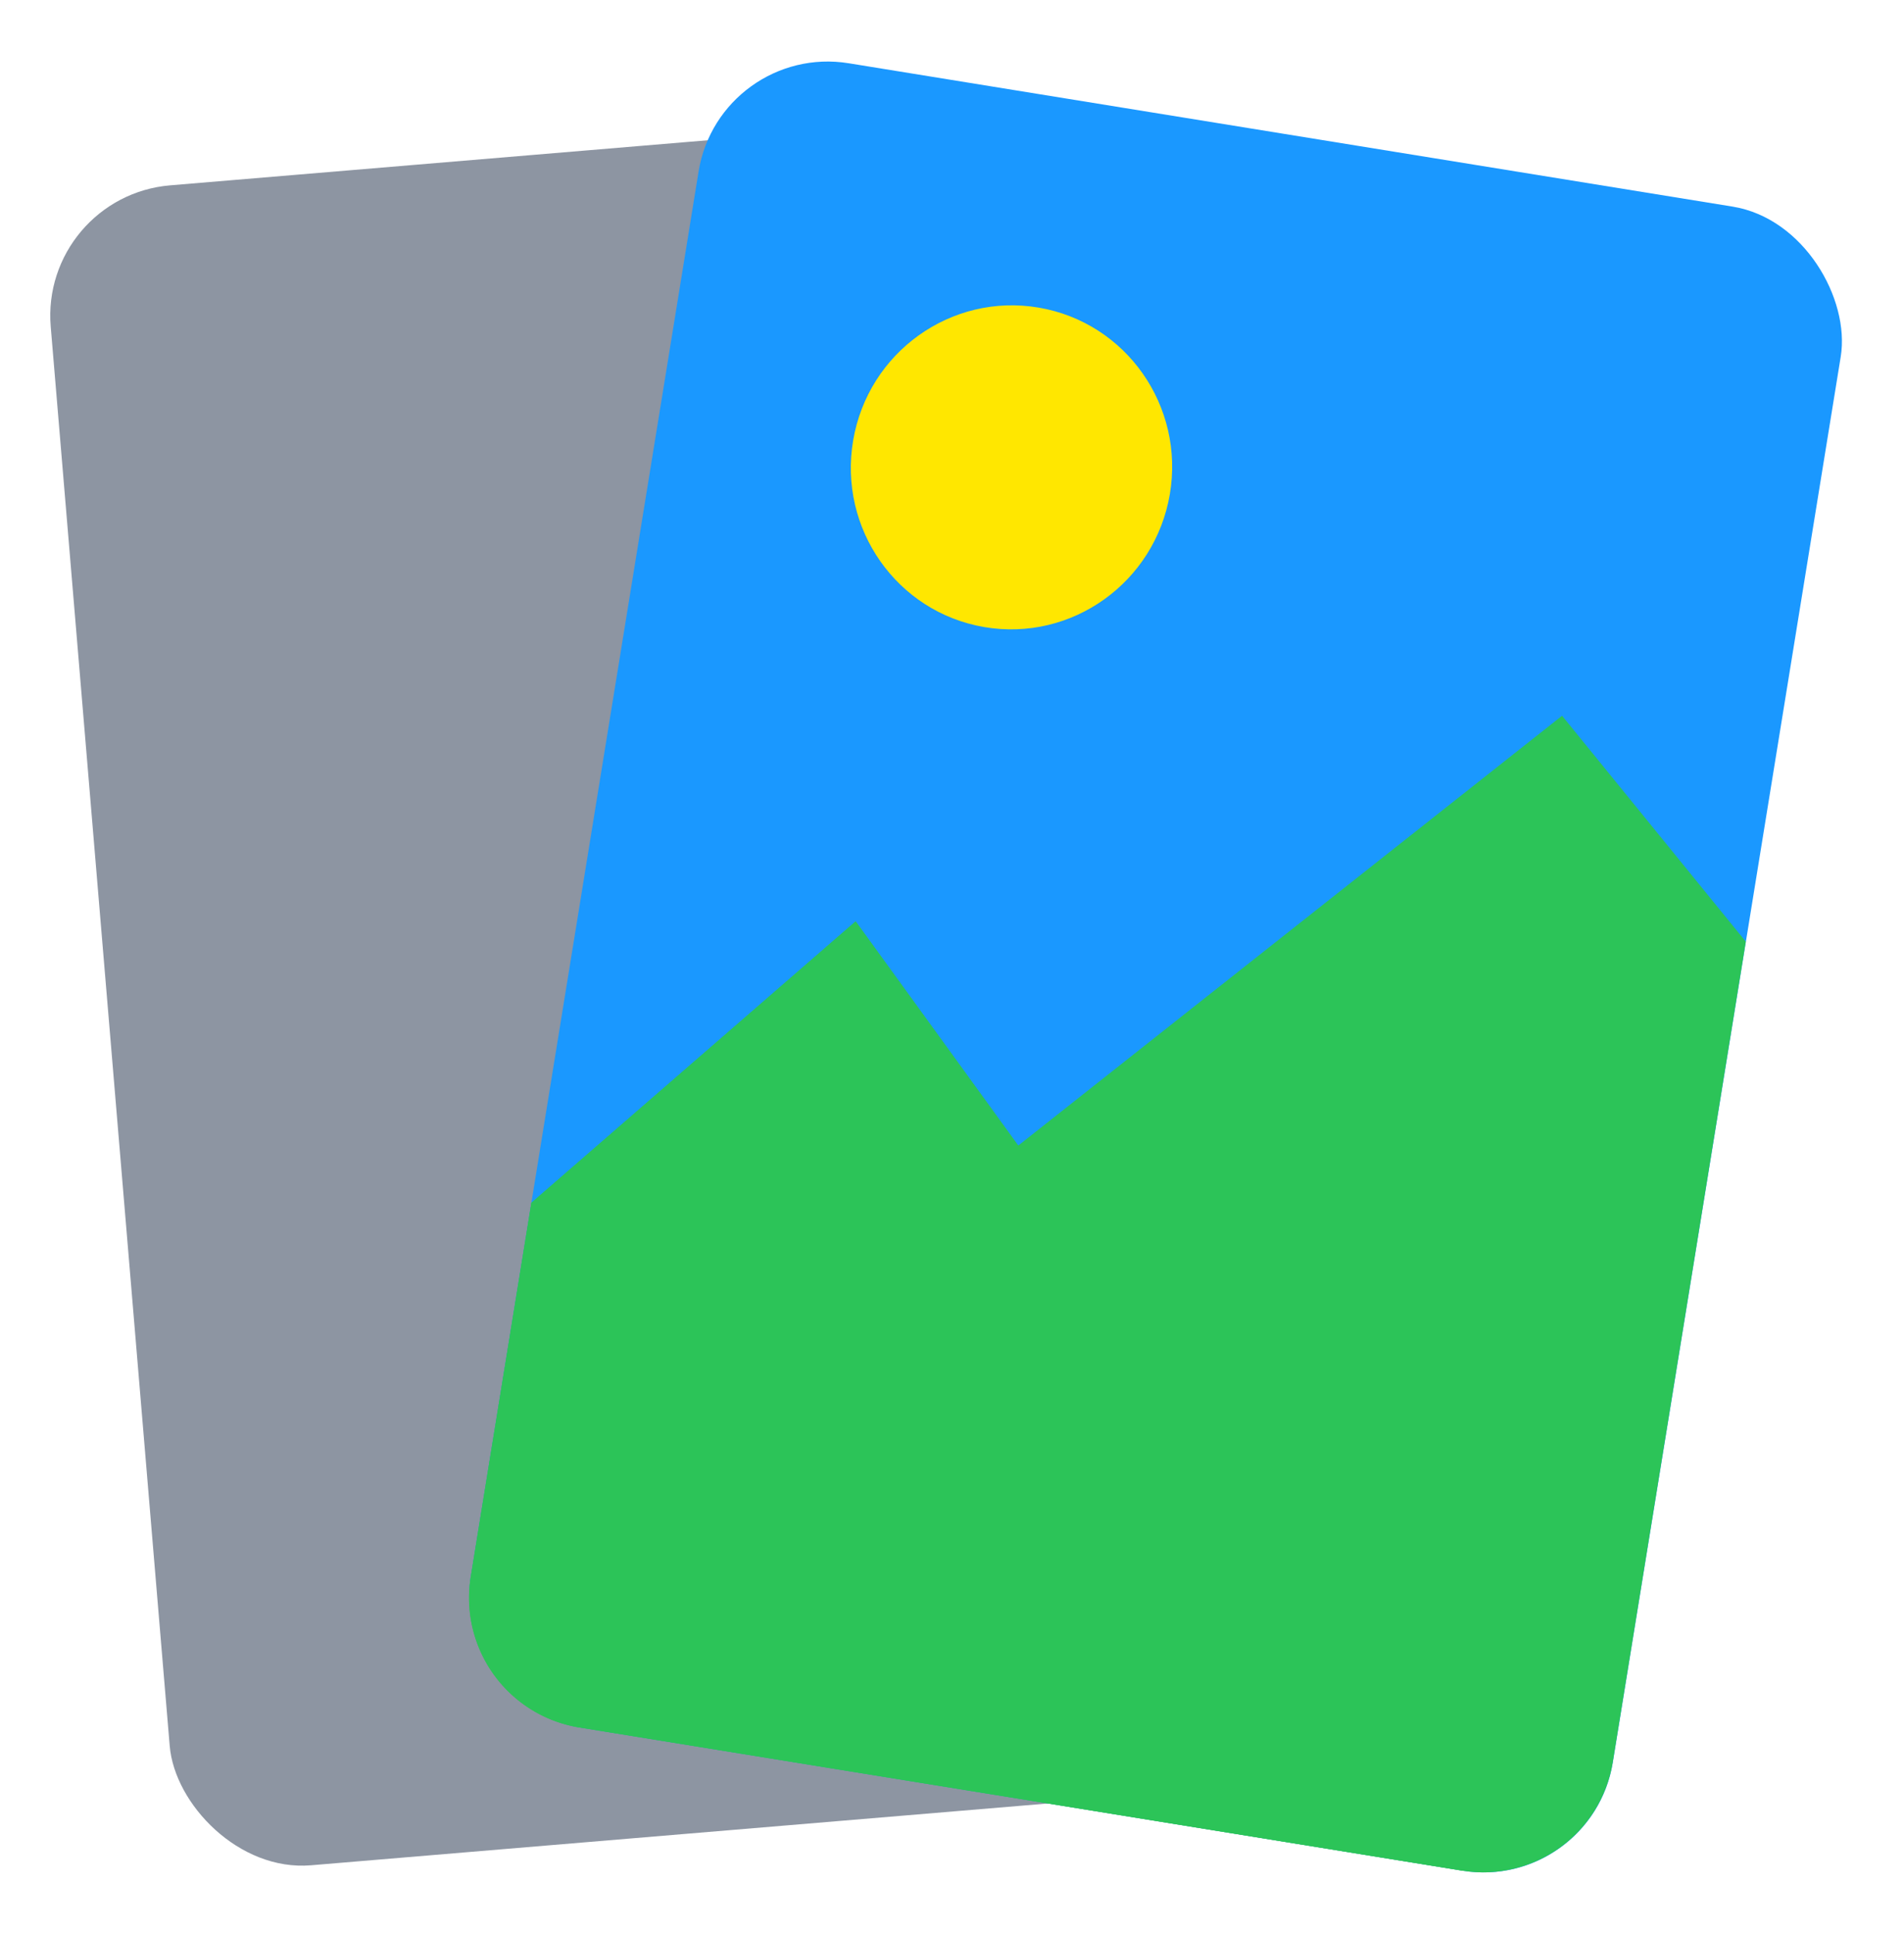
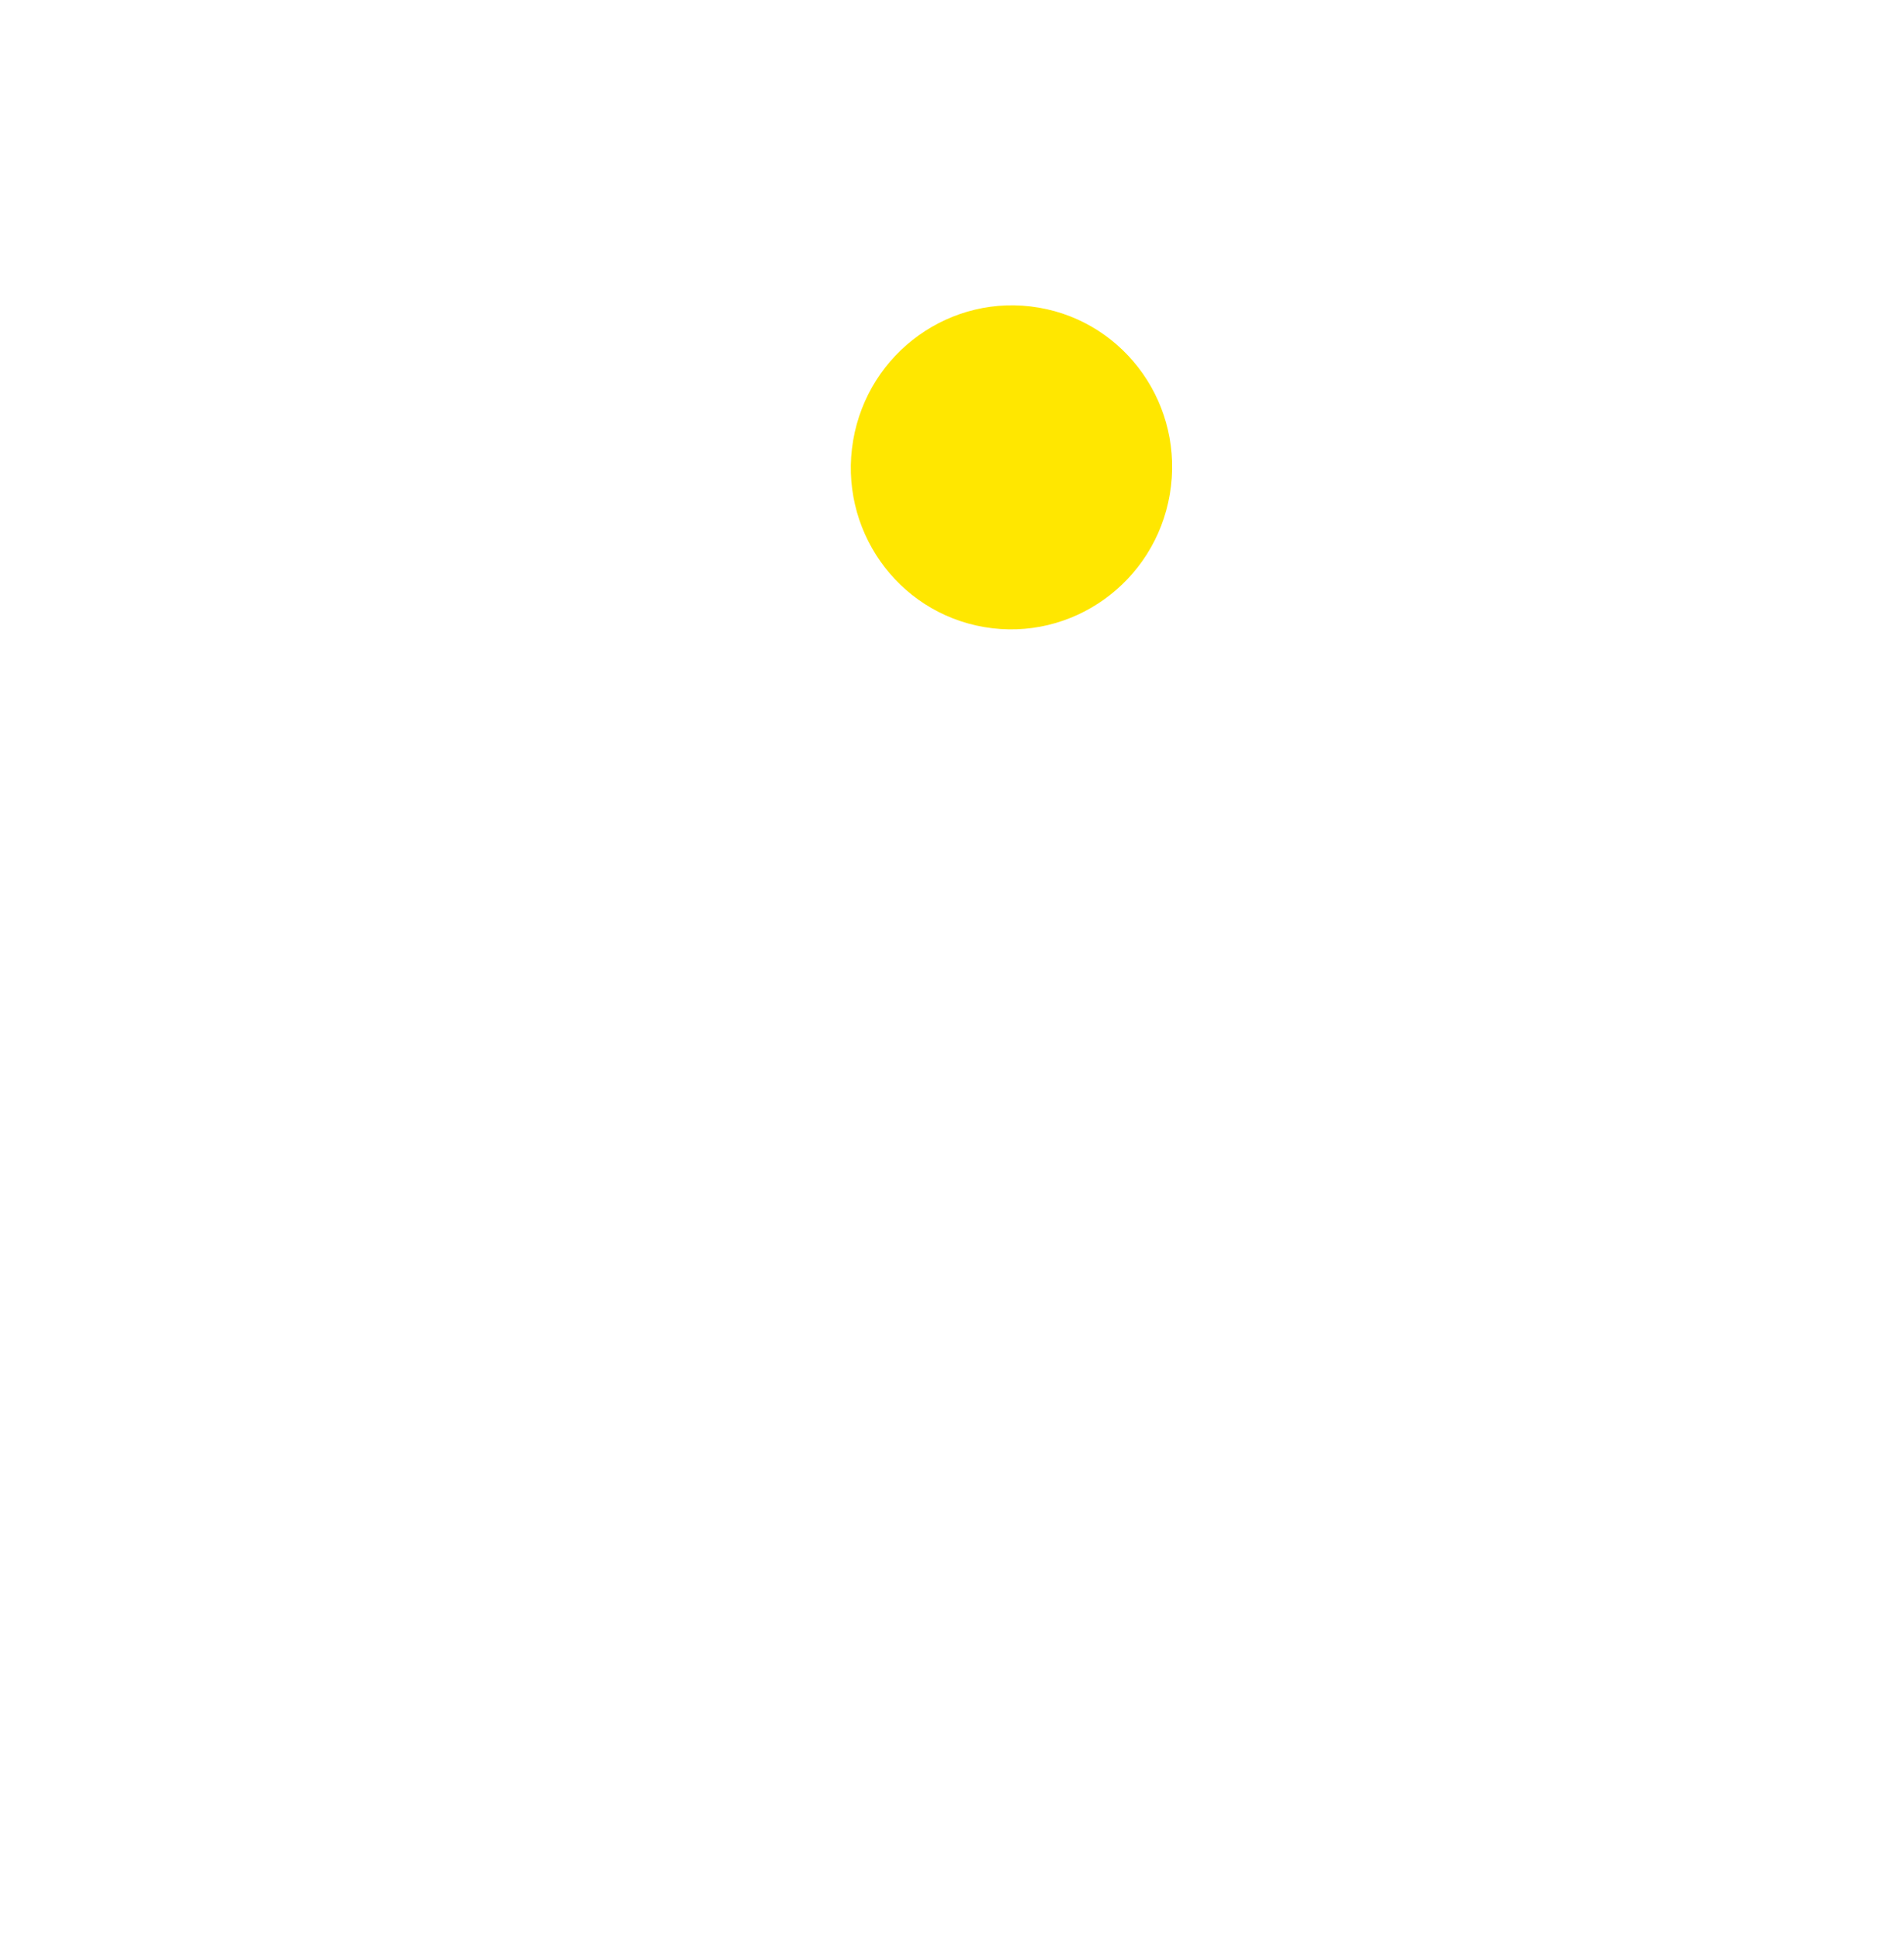
<svg xmlns="http://www.w3.org/2000/svg" xmlns:xlink="http://www.w3.org/1999/xlink" width="25.837" height="26.239" viewBox="0 0 25.837 26.239">
  <defs>
    <radialGradient id="radial-gradient" cx="-70.706" cy="-109.735" r="0.554" gradientTransform="translate(-6.294 0) scale(0.906 1)" gradientUnits="objectBoundingBox">
      <stop offset="0" stop-color="#8fe23b" />
      <stop offset="1" stop-color="#2cc458" />
    </radialGradient>
    <radialGradient id="radial-gradient-2" cx="-43.468" cy="-63.735" r="0.531" gradientTransform="translate(-1.841 0) scale(0.955 1)" xlink:href="#radial-gradient" />
  </defs>
  <g id="Group_757" data-name="Group 757" transform="translate(0.54 0.574)">
    <g id="Group_727" data-name="Group 727">
-       <rect id="Rectangle_464" data-name="Rectangle 464" width="15.701" height="22.873" rx="1.775" transform="translate(0 2.089) rotate(-4.793)" fill="#8d95a2" />
-       <rect id="Rectangle_465" data-name="Rectangle 465" width="15.701" height="22.873" rx="1.775" transform="translate(9.224) rotate(9.211)" fill="#1a98ff" />
-       <path id="Path_3758" data-name="Path 3758" d="M746.688,1032.276l-11.995-1.945a1.782,1.782,0,0,1-1.468-2.037l.824-5.081,4.4-3.818,2.206,3.042,7.38-5.832,2.493,3.065-1.806,11.138A1.78,1.78,0,0,1,746.688,1032.276Z" transform="translate(-727.378 -1007.468)" fill="url(#radial-gradient)" />
      <ellipse id="Ellipse_118" data-name="Ellipse 118" cx="2.198" cy="2.179" rx="2.198" ry="2.179" transform="matrix(0.168, -0.986, 0.986, 0.168, 10.668, 7.568)" fill="#ffe700" />
-       <path id="Path_3759" data-name="Path 3759" d="M746.688,1032.276l-11.995-1.945a1.782,1.782,0,0,1-1.468-2.037l.824-5.081,4.4-3.818,2.206,3.042,2.738,4.222Z" transform="translate(-727.378 -1007.468)" fill="url(#radial-gradient-2)" />
    </g>
  </g>
</svg>